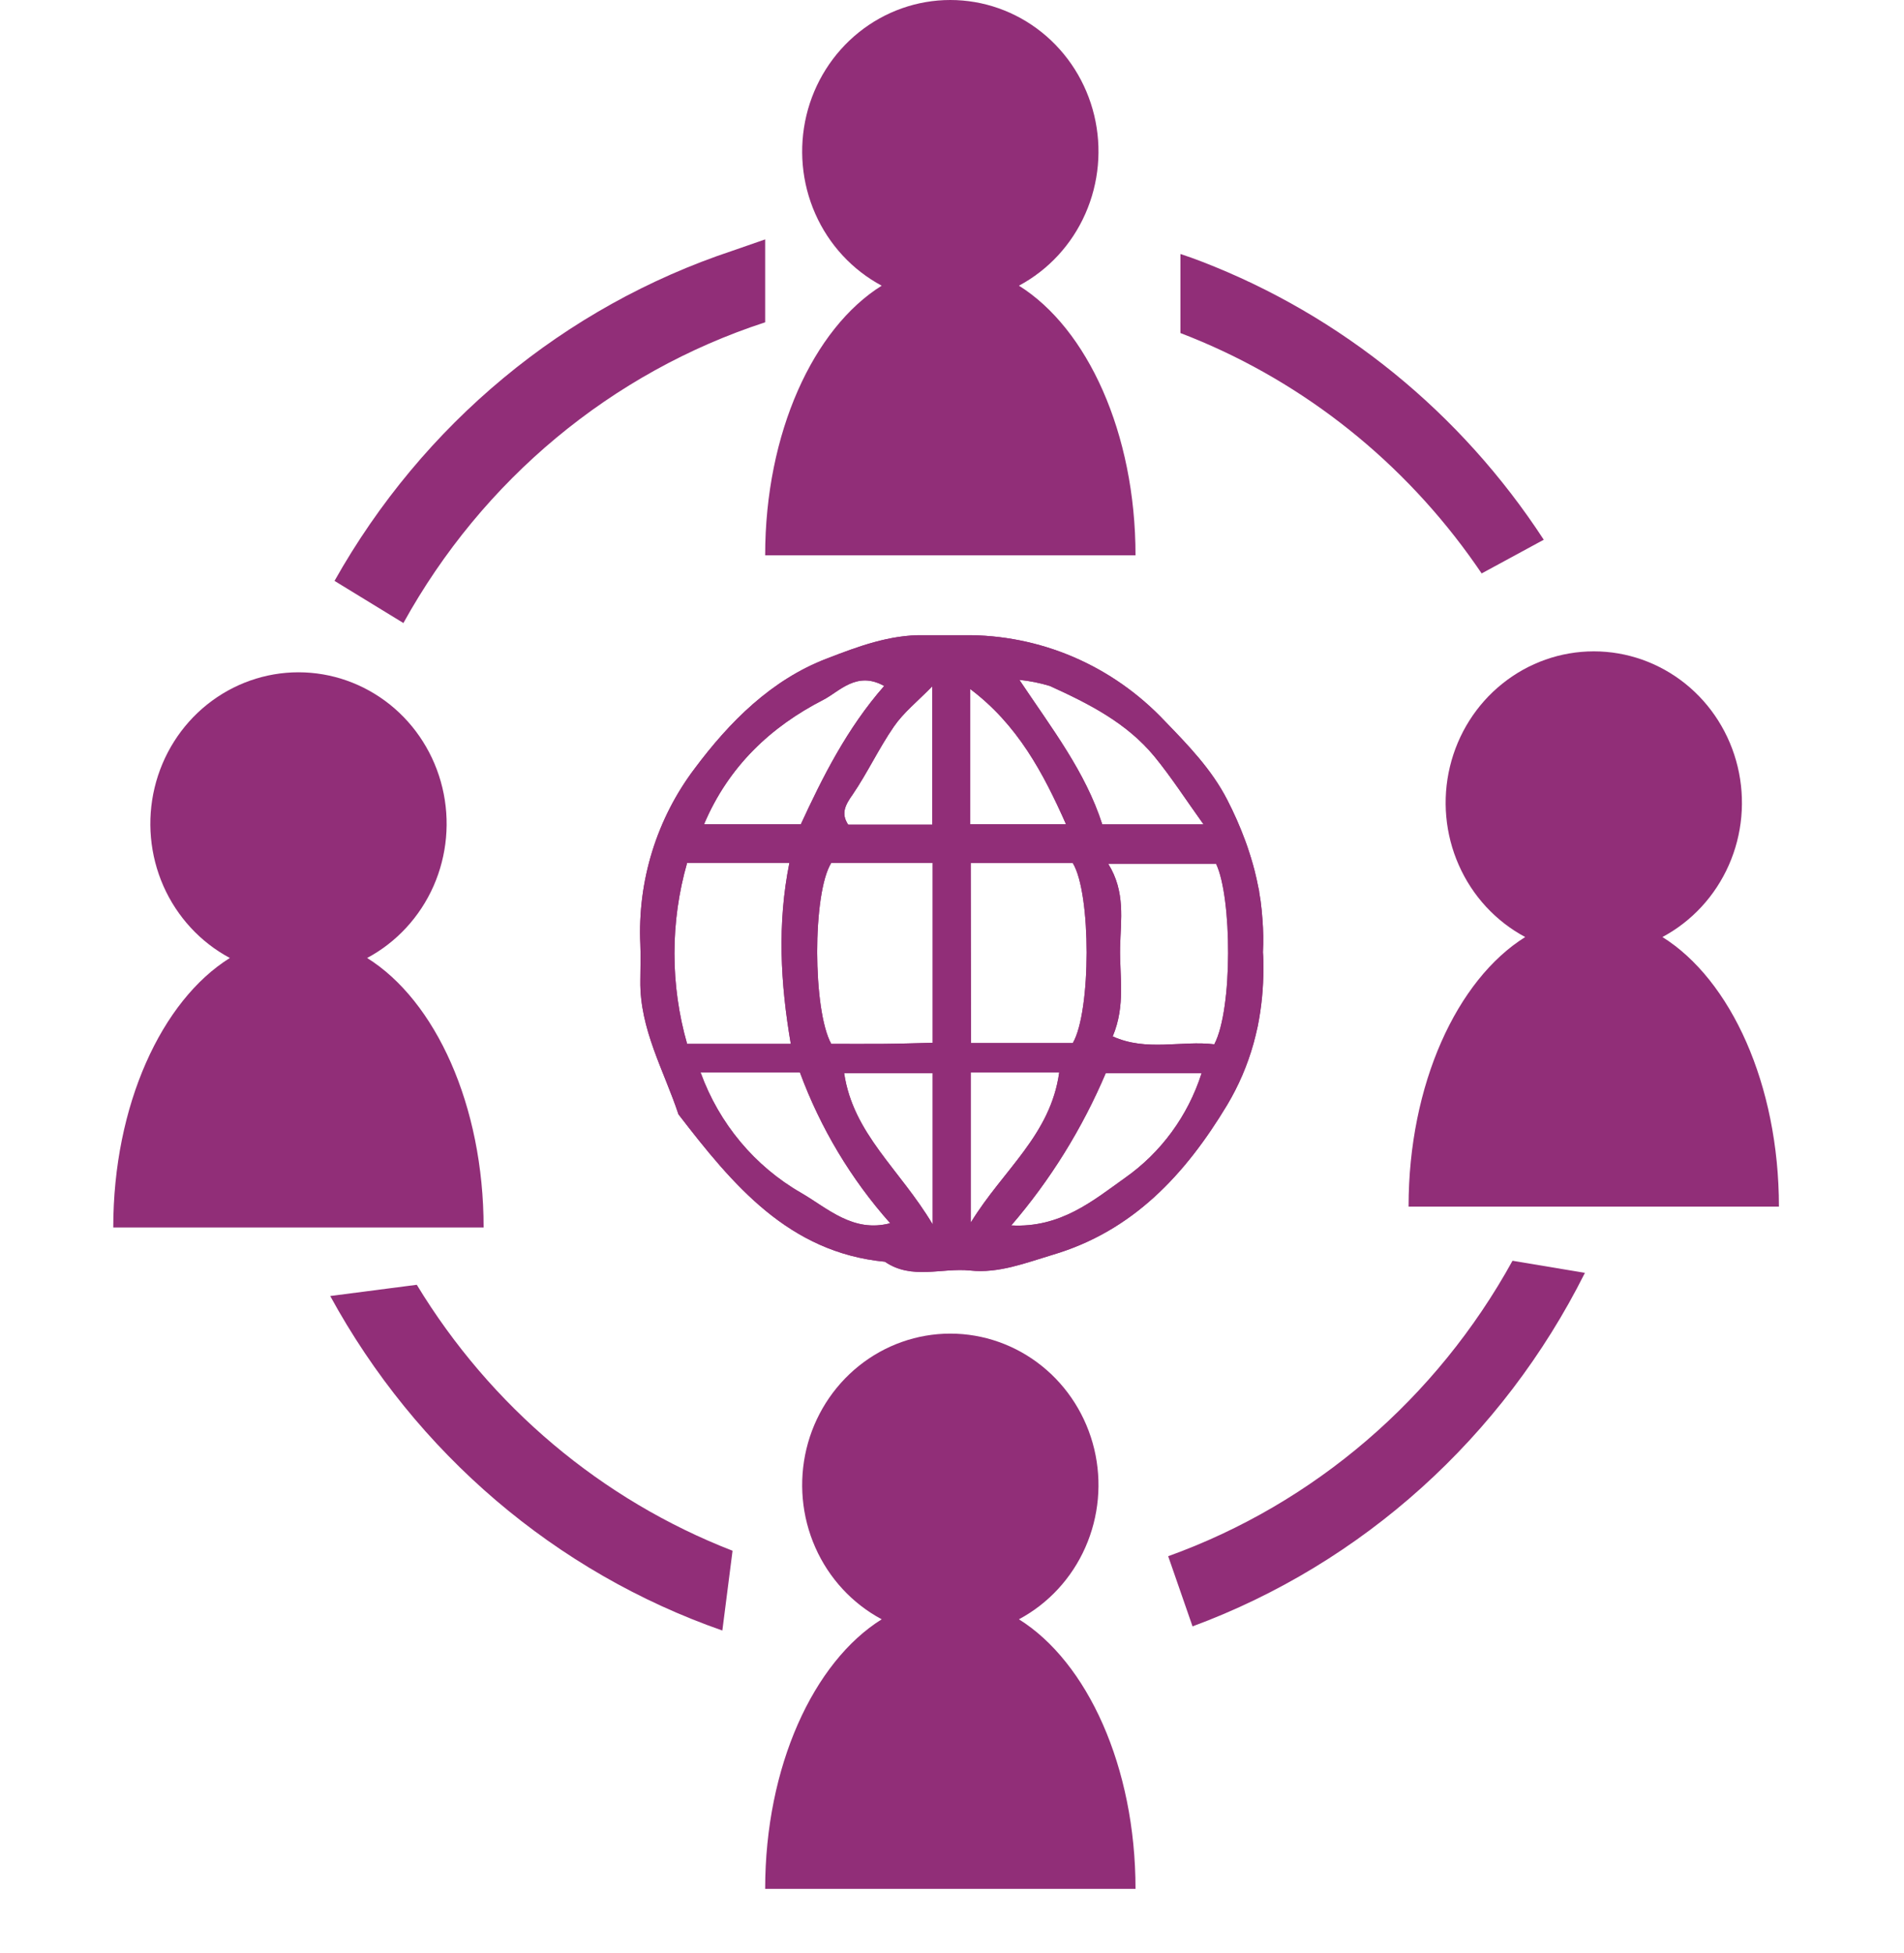
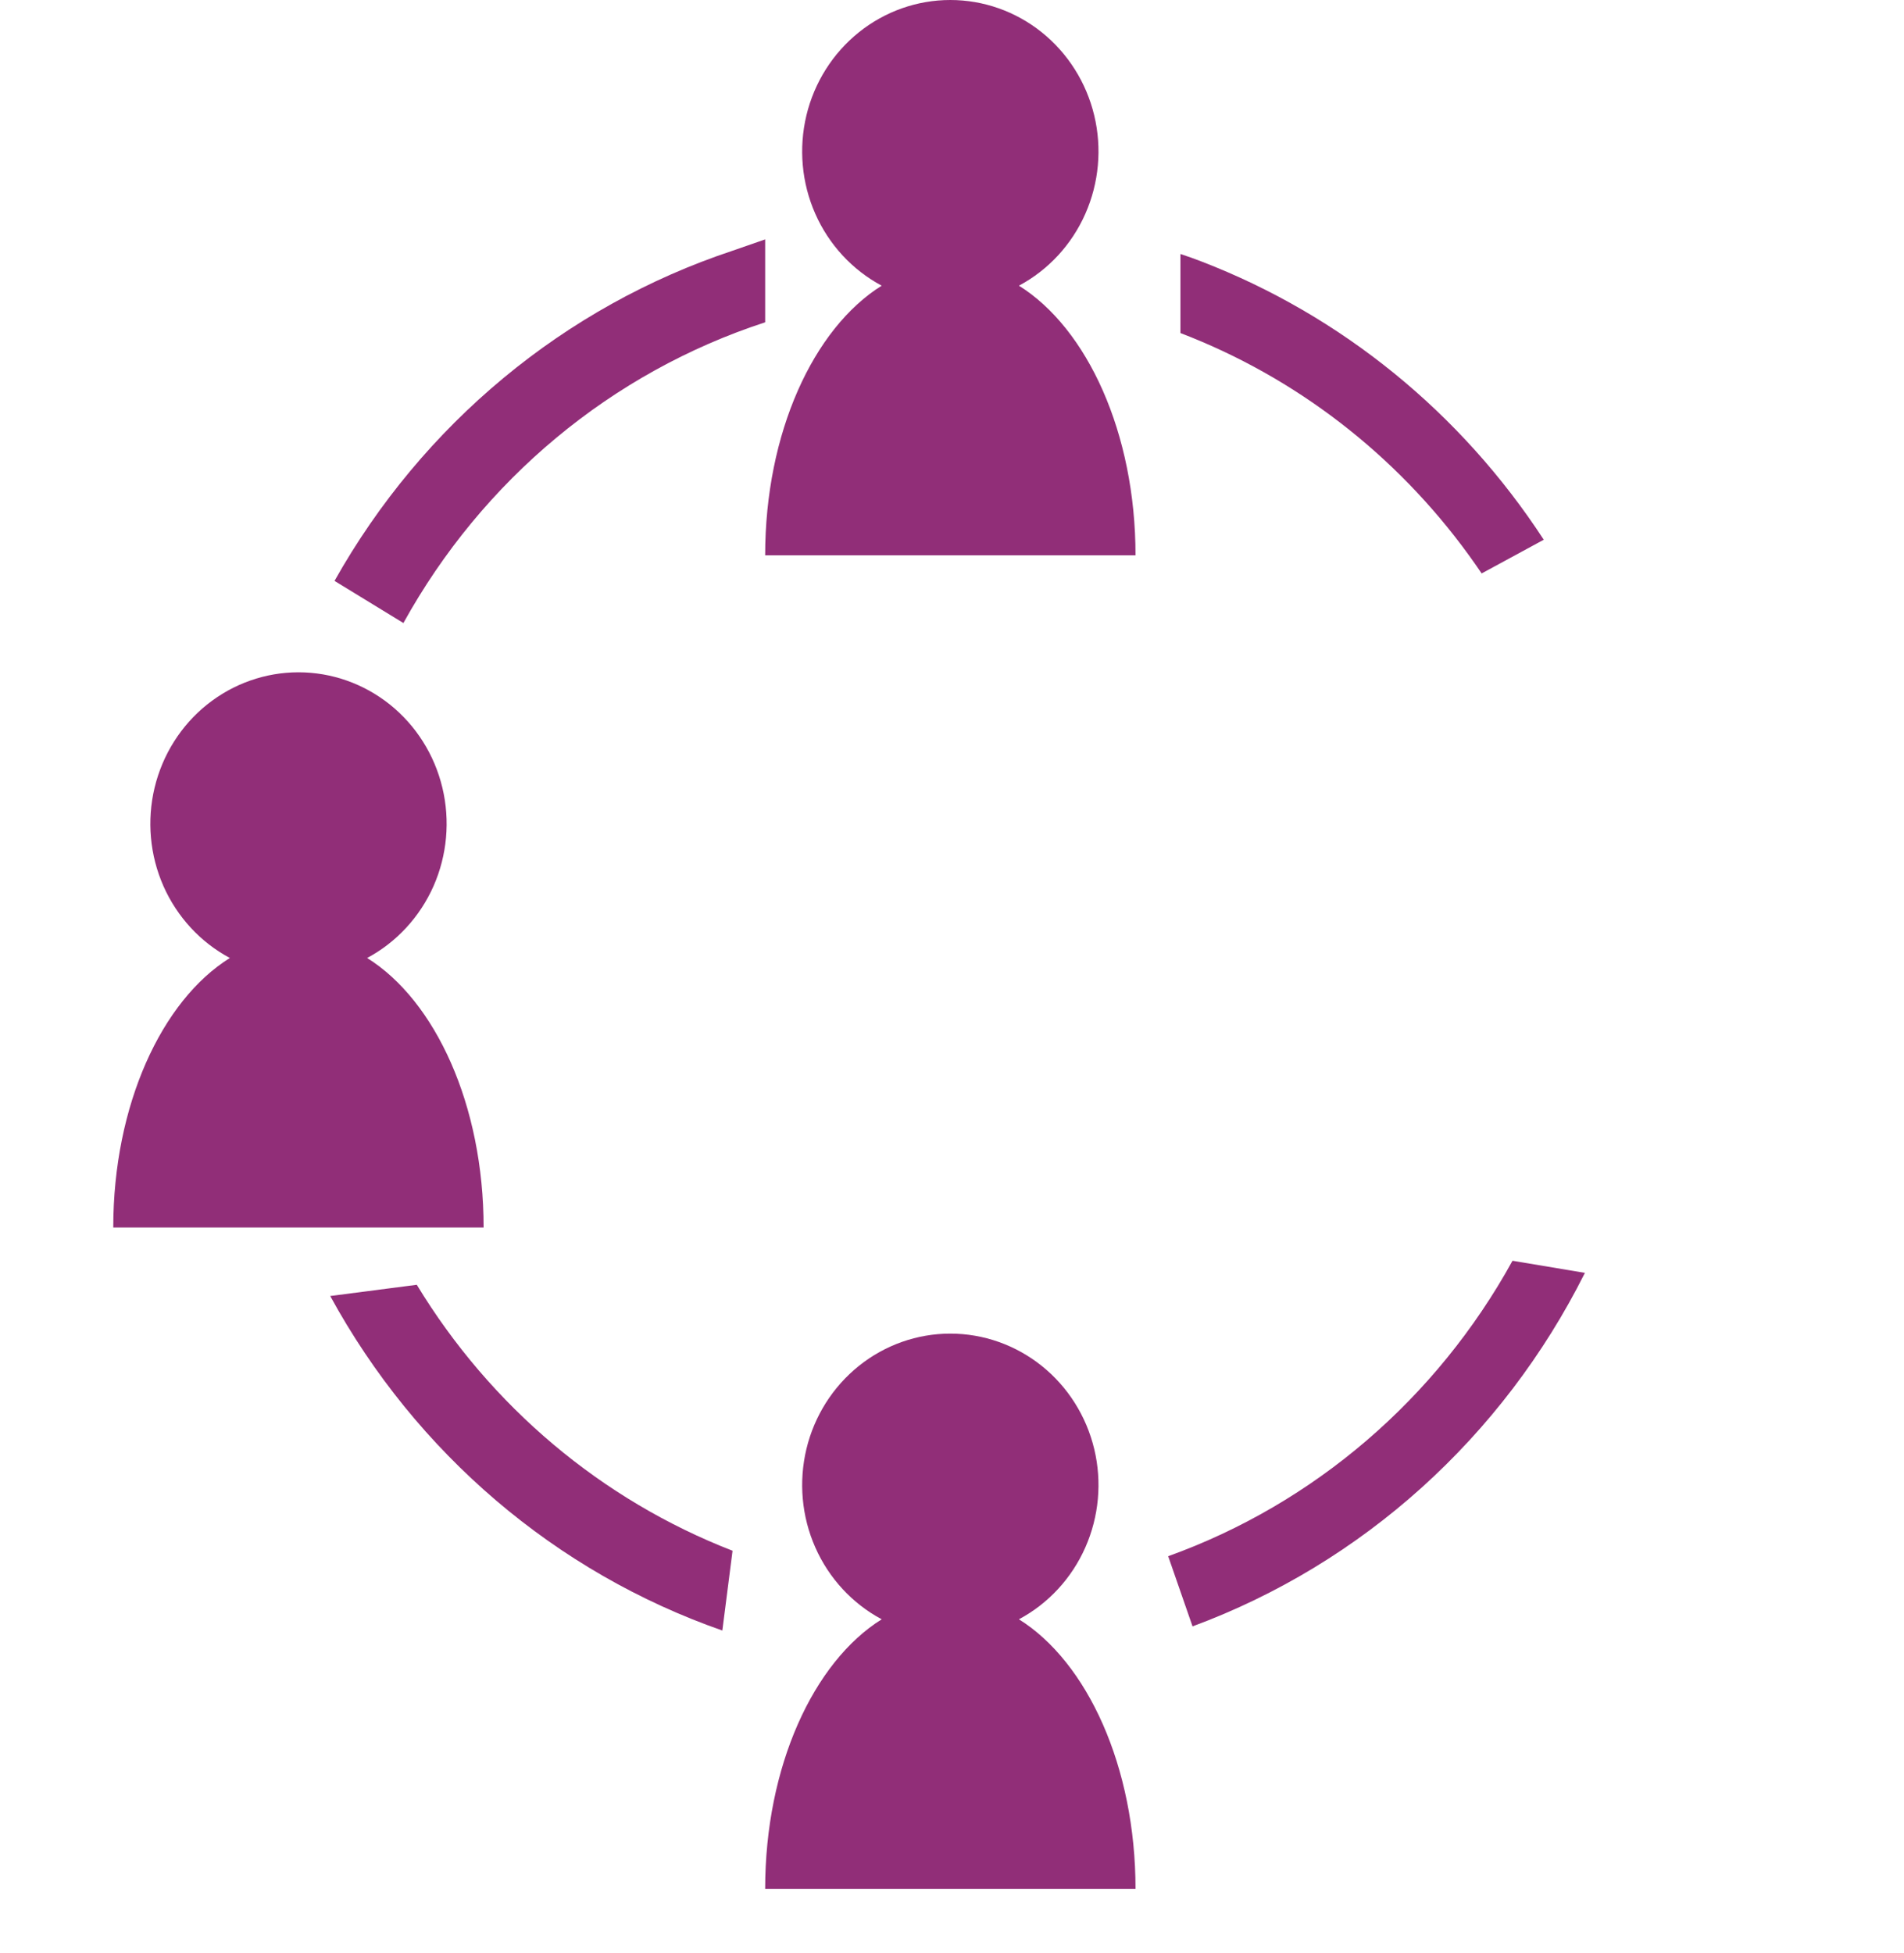
<svg xmlns="http://www.w3.org/2000/svg" width="39" height="40" viewBox="0 0 39 40" fill="none">
-   <path d="M25.859 18.831C25.85 18.703 25.838 18.576 25.821 18.451C25.812 18.391 25.801 18.331 25.792 18.271C25.792 18.241 25.782 18.21 25.776 18.181C25.753 18.062 25.727 17.943 25.697 17.826C25.674 17.739 25.65 17.651 25.623 17.565L25.596 17.479C25.582 17.435 25.567 17.394 25.554 17.351C25.54 17.307 25.523 17.264 25.507 17.219C25.4 16.929 25.276 16.647 25.134 16.373C24.815 15.755 24.339 15.264 23.862 14.771C23.33 14.206 22.692 13.758 21.985 13.455C21.278 13.152 20.518 13.001 19.752 13.009C19.478 13.009 19.205 13.009 18.931 13.009C18.229 12.995 17.572 13.242 16.941 13.486C15.799 13.921 14.941 14.787 14.232 15.736C13.453 16.763 13.057 18.041 13.116 19.339C13.127 19.586 13.116 19.835 13.116 20.083C13.102 21.078 13.599 21.921 13.897 22.822C15.007 24.263 16.154 25.652 18.126 25.841C18.676 26.219 19.291 25.96 19.873 26.021C20.454 26.083 21.002 25.867 21.558 25.7C23.203 25.215 24.277 24.056 25.135 22.632C25.37 22.239 25.552 21.816 25.676 21.372L25.721 21.198C25.735 21.139 25.748 21.081 25.761 21.024C25.84 20.633 25.879 20.235 25.878 19.836C25.878 19.725 25.878 19.616 25.869 19.504C25.88 19.28 25.877 19.055 25.859 18.831ZM19.095 14.057V16.89H17.374C17.223 16.665 17.309 16.491 17.465 16.273C17.767 15.83 18.001 15.328 18.308 14.883C18.507 14.593 18.79 14.369 19.095 14.057ZM16.862 14.334C17.194 14.164 17.546 13.733 18.111 14.049C17.346 14.92 16.844 15.928 16.404 16.881H14.421C14.923 15.695 15.79 14.883 16.862 14.334ZM14.074 17.673H16.169C15.919 18.918 15.986 20.143 16.198 21.379H14.074C13.728 20.169 13.728 18.883 14.074 17.673ZM16.415 24.434C15.461 23.888 14.729 23.012 14.35 21.964H16.385C16.805 23.103 17.433 24.151 18.234 25.052C17.475 25.254 16.948 24.743 16.415 24.434ZM19.104 25.076C18.431 23.945 17.475 23.224 17.291 21.979H19.104V25.076ZM19.104 21.357C18.784 21.365 18.434 21.376 18.084 21.379C17.734 21.382 17.367 21.379 17.027 21.379C16.646 20.696 16.639 18.291 17.027 17.673H19.104V21.357ZM21.505 14.049C22.295 14.409 23.075 14.8 23.646 15.493C23.99 15.913 24.286 16.373 24.652 16.883H22.578C22.23 15.802 21.555 14.934 20.88 13.924C21.092 13.945 21.301 13.987 21.505 14.049ZM19.871 14.11C20.839 14.837 21.365 15.82 21.835 16.88H19.871V14.11ZM19.883 17.676H21.974C22.354 18.294 22.35 20.719 21.974 21.363H19.889L19.883 17.676ZM19.883 25.032V21.964H21.696C21.52 23.245 20.546 23.96 19.889 25.032H19.883ZM23.042 24.125C22.392 24.589 21.723 25.152 20.714 25.097C21.514 24.167 22.167 23.115 22.649 21.979H24.613C24.334 22.852 23.782 23.606 23.042 24.125ZM24.874 21.388C24.202 21.305 23.486 21.542 22.792 21.226C23.06 20.587 22.93 19.991 22.943 19.399C22.956 18.839 23.057 18.263 22.7 17.692H24.91C25.235 18.377 25.253 20.662 24.874 21.385V21.388Z" fill="#912E78" />
-   <path d="M25.859 18.831C25.85 18.703 25.838 18.576 25.821 18.451C25.812 18.391 25.801 18.331 25.792 18.271C25.792 18.241 25.782 18.21 25.776 18.181C25.753 18.062 25.727 17.943 25.697 17.826C25.674 17.739 25.65 17.651 25.623 17.565L25.596 17.479C25.582 17.435 25.567 17.394 25.554 17.351C25.54 17.307 25.523 17.264 25.507 17.219C25.4 16.929 25.276 16.647 25.134 16.373C24.815 15.755 24.339 15.264 23.862 14.771C23.33 14.206 22.692 13.758 21.985 13.455C21.278 13.152 20.518 13.001 19.752 13.009C19.478 13.009 19.205 13.009 18.931 13.009C18.229 12.995 17.572 13.242 16.941 13.486C15.799 13.921 14.941 14.787 14.232 15.736C13.453 16.763 13.057 18.041 13.116 19.339C13.127 19.586 13.116 19.835 13.116 20.083C13.102 21.078 13.599 21.921 13.897 22.822C15.007 24.263 16.154 25.652 18.126 25.841C18.676 26.219 19.291 25.96 19.873 26.021C20.454 26.083 21.002 25.867 21.558 25.7C23.203 25.215 24.277 24.056 25.135 22.632C25.37 22.239 25.552 21.816 25.676 21.372L25.721 21.198C25.735 21.139 25.748 21.081 25.761 21.024C25.84 20.633 25.879 20.235 25.878 19.836C25.878 19.725 25.878 19.616 25.869 19.504C25.88 19.28 25.877 19.055 25.859 18.831ZM19.095 14.057V16.89H17.374C17.223 16.665 17.309 16.491 17.465 16.273C17.767 15.83 18.001 15.328 18.308 14.883C18.507 14.593 18.79 14.369 19.095 14.057ZM16.862 14.334C17.194 14.164 17.546 13.733 18.111 14.049C17.346 14.92 16.844 15.928 16.404 16.881H14.421C14.923 15.695 15.79 14.883 16.862 14.334ZM14.074 17.673H16.169C15.919 18.918 15.986 20.143 16.198 21.379H14.074C13.728 20.169 13.728 18.883 14.074 17.673ZM16.415 24.434C15.461 23.888 14.729 23.012 14.35 21.964H16.385C16.805 23.103 17.433 24.151 18.234 25.052C17.475 25.254 16.948 24.743 16.415 24.434ZM19.104 25.076C18.431 23.945 17.475 23.224 17.291 21.979H19.104V25.076ZM19.104 21.357C18.784 21.365 18.434 21.376 18.084 21.379C17.734 21.382 17.367 21.379 17.027 21.379C16.646 20.696 16.639 18.291 17.027 17.673H19.104V21.357ZM21.505 14.049C22.295 14.409 23.075 14.8 23.646 15.493C23.99 15.913 24.286 16.373 24.652 16.883H22.578C22.23 15.802 21.555 14.934 20.88 13.924C21.092 13.945 21.301 13.987 21.505 14.049ZM19.871 14.11C20.839 14.837 21.365 15.82 21.835 16.88H19.871V14.11ZM19.883 17.676H21.974C22.354 18.294 22.35 20.719 21.974 21.363H19.889L19.883 17.676ZM19.883 25.032V21.964H21.696C21.52 23.245 20.546 23.96 19.889 25.032H19.883ZM23.042 24.125C22.392 24.589 21.723 25.152 20.714 25.097C21.514 24.167 22.167 23.115 22.649 21.979H24.613C24.334 22.852 23.782 23.606 23.042 24.125ZM24.874 21.388C24.202 21.305 23.486 21.542 22.792 21.226C23.06 20.587 22.93 19.991 22.943 19.399C22.956 18.839 23.057 18.263 22.7 17.692H24.91C25.235 18.377 25.253 20.662 24.874 21.385V21.388Z" fill="#912E78" />
  <path d="M23.259 38.685C23.259 36.181 22.27 34.038 20.871 33.164C21.473 32.842 21.952 32.324 22.231 31.692C22.511 31.059 22.575 30.349 22.413 29.675C22.251 29.001 21.872 28.402 21.338 27.974C20.804 27.546 20.144 27.313 19.465 27.313C18.787 27.313 18.127 27.546 17.593 27.974C17.059 28.402 16.68 29.001 16.518 29.675C16.357 30.349 16.42 31.059 16.7 31.692C16.979 32.324 17.458 32.842 18.06 33.164C16.661 34.038 15.673 36.181 15.673 38.685H23.259Z" fill="#912E78" />
  <path d="M9.906 25.14C9.906 22.636 8.918 20.492 7.52 19.62C8.121 19.299 8.6 18.78 8.88 18.148C9.159 17.515 9.223 16.805 9.061 16.131C8.899 15.457 8.521 14.858 7.987 14.43C7.452 14.002 6.793 13.769 6.114 13.769C5.435 13.769 4.776 14.002 4.241 14.43C3.707 14.858 3.329 15.457 3.167 16.131C3.005 16.805 3.069 17.515 3.348 18.148C3.628 18.78 4.107 19.299 4.708 19.62C3.31 20.492 2.32 22.636 2.32 25.14H9.906Z" fill="#912E78" />
-   <path d="M36.438 24.712C36.438 22.208 35.45 20.065 34.052 19.191C34.654 18.869 35.132 18.351 35.412 17.718C35.691 17.086 35.755 16.376 35.593 15.702C35.431 15.028 35.053 14.429 34.519 14.001C33.984 13.573 33.325 13.34 32.646 13.34C31.967 13.34 31.308 13.573 30.774 14.001C30.239 14.429 29.861 15.028 29.699 15.702C29.537 16.376 29.601 17.086 29.881 17.718C30.16 18.351 30.639 18.869 31.241 19.191C29.842 20.065 28.852 22.208 28.852 24.712H36.438Z" fill="#912E78" />
  <path d="M23.259 11.372C23.259 8.868 22.27 6.725 20.871 5.851C21.473 5.529 21.952 5.011 22.231 4.379C22.511 3.746 22.575 3.036 22.413 2.362C22.251 1.688 21.872 1.089 21.338 0.661C20.804 0.233 20.144 0 19.465 0C18.787 0 18.127 0.233 17.593 0.661C17.059 1.089 16.68 1.688 16.518 2.362C16.357 3.036 16.42 3.746 16.7 4.379C16.979 5.011 17.458 5.529 18.06 5.851C16.661 6.725 15.673 8.868 15.673 11.372H23.259Z" fill="#912E78" />
  <path d="M15.673 4.903L15.005 5.135C11.561 6.278 8.656 8.688 6.852 11.897L8.263 12.76C9.884 9.825 12.531 7.625 15.673 6.601V4.903ZM30.351 11.743L31.621 11.054C29.926 8.453 27.475 6.46 24.614 5.357C24.47 5.301 24.325 5.249 24.179 5.202V6.821C26.537 7.724 28.588 9.305 30.088 11.372C30.178 11.496 30.265 11.621 30.351 11.747V11.743ZM6.764 26.543C8.522 29.762 11.383 32.203 14.796 33.394L15.005 31.76C12.323 30.719 10.05 28.805 8.537 26.313L6.764 26.543ZM24.427 33.309C27.906 32.023 30.778 29.436 32.464 26.069L30.981 25.821C29.425 28.645 26.919 30.796 23.928 31.872L24.427 33.309Z" fill="#912E78" />
</svg>